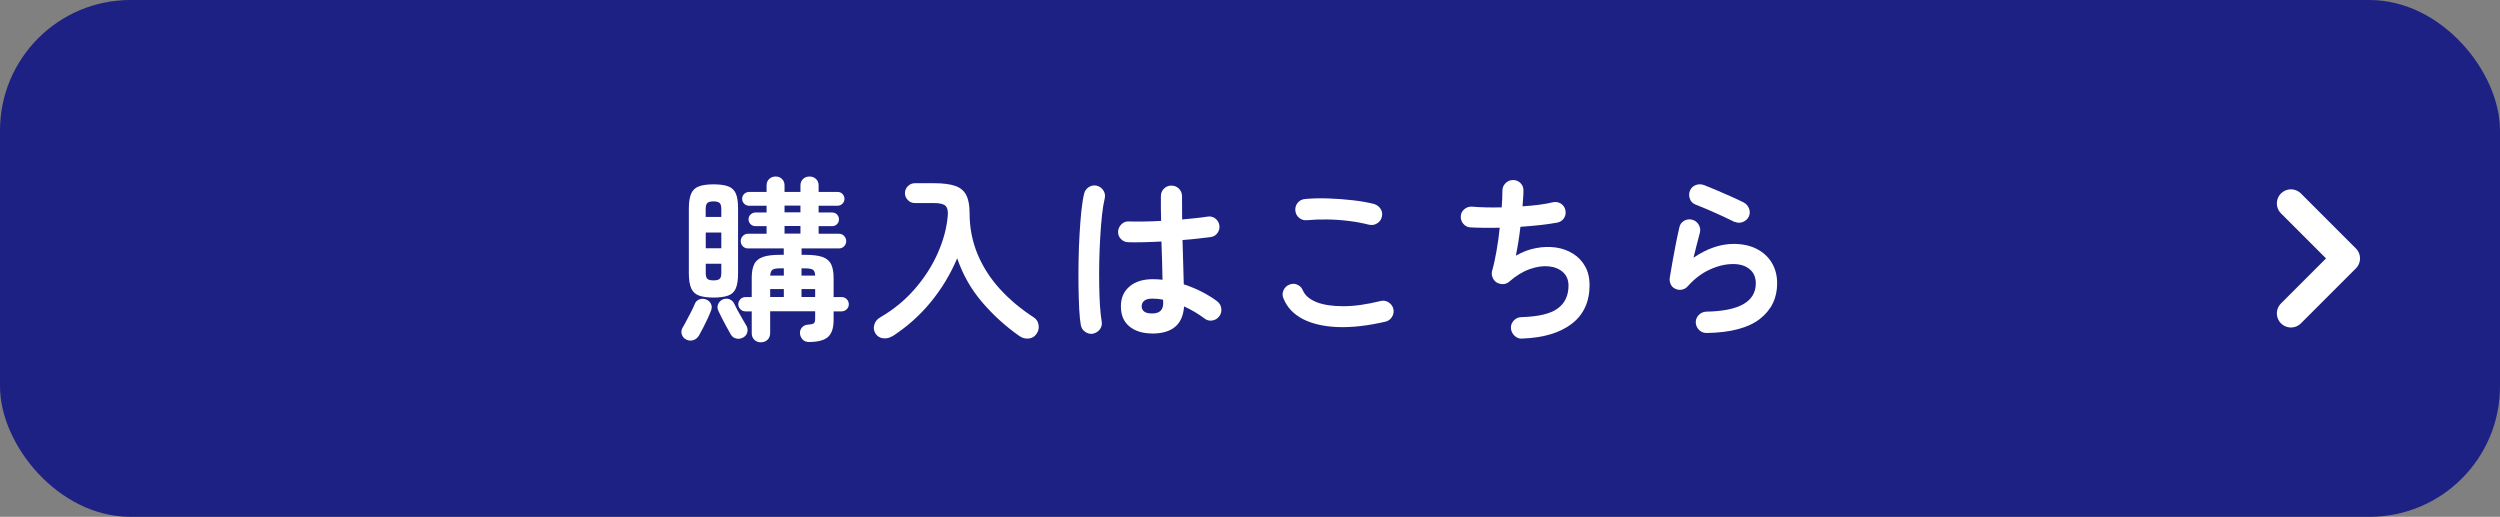
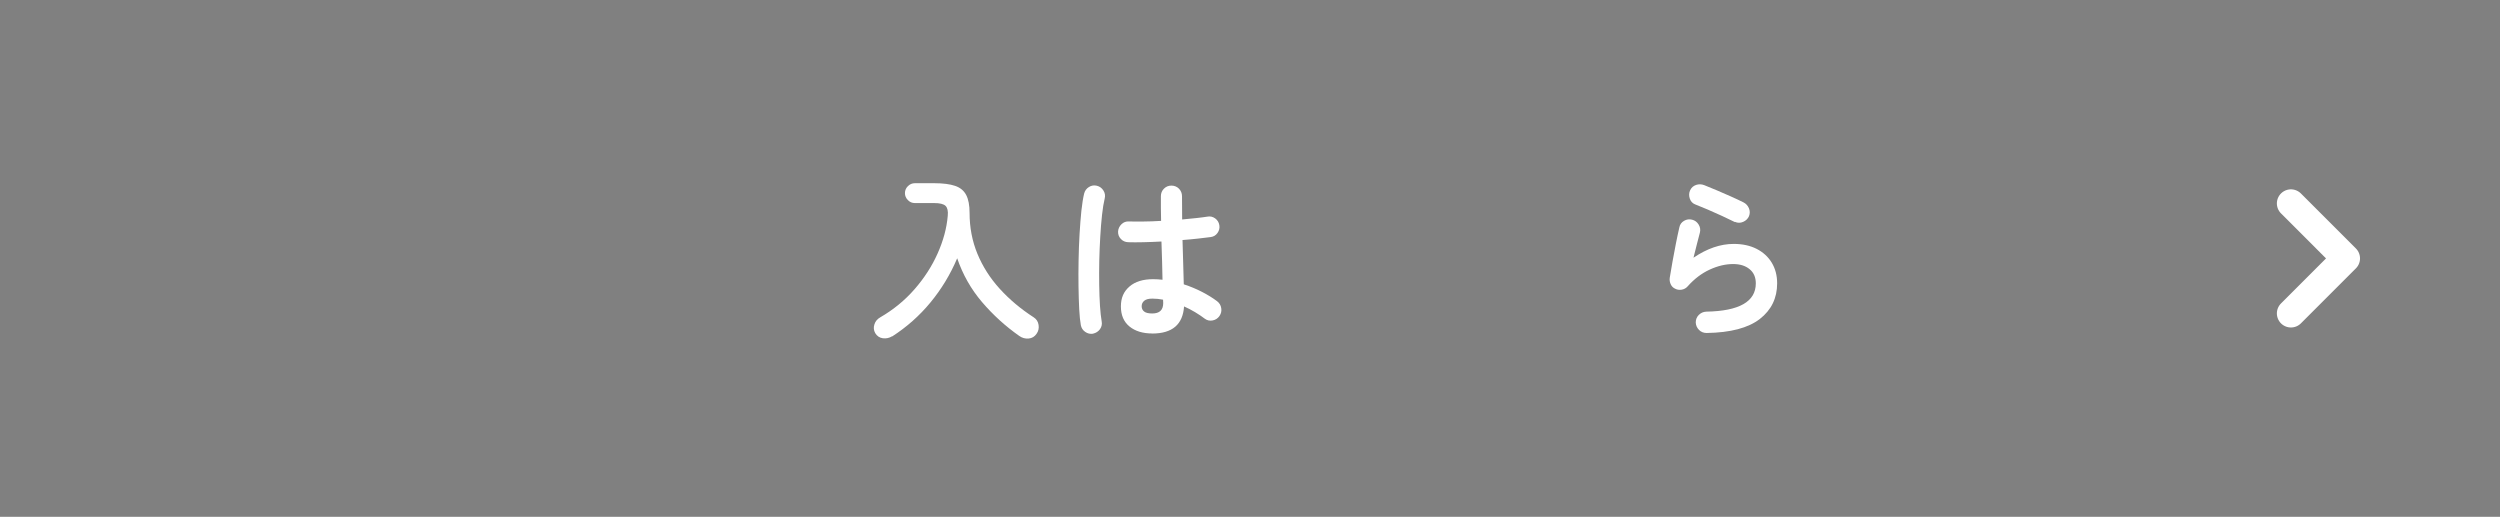
<svg xmlns="http://www.w3.org/2000/svg" id="_レイヤー_2" data-name="レイヤー 2" viewBox="0 0 355.05 73.4">
  <rect x="0" y="0" width="355.05" height="73.4" fill="#808080" stroke="none" />
  <defs>
    <style>
      .cls-1 {
        fill: none;
        stroke: #fff;
        stroke-linecap: round;
        stroke-linejoin: round;
        stroke-width: 4px;
      }

      .cls-2 {
        fill: #fff;
      }

      .cls-3 {
        fill: #1d2184;
      }
    </style>
  </defs>
  <g id="_ボタン" data-name="ボタン">
    <g>
-       <rect class="cls-3" width="355.05" height="73.4" rx="18.53" ry="18.53" />
      <polyline class="cls-1" points="325.36 28.89 333.17 36.7 325.36 44.51" />
      <g>
-         <path class="cls-2" d="M97.46,48.22c-.32-.15-.53-.39-.63-.73-.1-.34-.07-.65.1-.93.17-.29.37-.64.59-1.07.23-.43.45-.85.67-1.28s.38-.78.48-1.04c.13-.32.35-.54.65-.65s.61-.12.93,0c.34.12.57.33.72.63.14.3.15.62.01.96-.12.32-.28.7-.49,1.16-.21.45-.43.89-.65,1.32-.23.43-.42.79-.59,1.09-.2.32-.47.53-.79.63-.33.1-.66.08-.99-.08ZM101.33,42.26c-.87,0-1.56-.1-2.08-.29-.51-.19-.88-.54-1.09-1.04-.22-.5-.33-1.22-.33-2.14v-9.16c0-.92.11-1.63.33-2.13s.58-.84,1.09-1.03c.51-.19,1.2-.29,2.08-.29s1.59.1,2.1.29c.51.19.87.54,1.08,1.03s.31,1.2.31,2.13v9.16c0,.92-.1,1.63-.31,2.14-.21.5-.57.85-1.08,1.04-.51.19-1.21.29-2.1.29ZM100.23,30.81h2.21v-1.13c0-.42-.08-.7-.24-.85s-.45-.23-.87-.23-.71.08-.87.23-.24.44-.24.85v1.13ZM100.23,35.26h2.21v-2.24h-2.21v2.24ZM101.33,39.82c.42,0,.71-.07.87-.21s.24-.42.24-.84v-1.31h-2.21v1.31c0,.42.08.7.24.84s.45.21.87.21ZM105.56,47.92c-.32.18-.65.24-.99.16-.34-.08-.61-.27-.79-.59-.15-.27-.34-.61-.57-1.02s-.45-.83-.67-1.26c-.22-.43-.39-.79-.53-1.09-.15-.34-.15-.66,0-.97.15-.31.38-.52.68-.64.33-.12.65-.12.94,0,.29.12.52.34.67.68.12.25.28.57.49.96.21.39.42.76.64,1.13.22.37.39.67.53.91.18.27.25.57.19.92s-.26.62-.59.82ZM108.07,48.62c-.37,0-.68-.12-.93-.35-.25-.24-.38-.55-.38-.96v-3.09h-.88c-.29,0-.53-.1-.73-.3-.2-.2-.3-.44-.3-.7,0-.28.1-.53.3-.73s.44-.3.73-.3h.88v-2.74c0-.81.12-1.45.35-1.92.23-.48.64-.82,1.22-1.03.58-.21,1.4-.31,2.45-.31h.53v-.91h-5.08c-.29,0-.53-.1-.73-.3-.2-.2-.3-.44-.3-.73s.1-.53.3-.74c.2-.21.44-.31.73-.31h2.64v-1.08h-1.58c-.27,0-.5-.09-.69-.28-.19-.18-.29-.41-.29-.68,0-.29.1-.52.29-.7.19-.18.42-.28.69-.28h1.58v-.96h-2.49c-.27,0-.5-.1-.69-.29-.19-.19-.29-.42-.29-.69,0-.28.1-.52.29-.7.19-.18.42-.28.69-.28h2.49v-.93c0-.39.13-.69.38-.92.25-.23.55-.34.91-.34s.65.11.89.34c.24.23.37.53.37.92v.93h2.26v-.93c0-.39.13-.69.38-.92.25-.23.55-.34.91-.34s.65.11.91.34c.25.23.38.53.38.92v.93h2.69c.27,0,.5.09.69.28.19.18.29.42.29.7,0,.27-.1.5-.29.69-.19.19-.42.29-.69.29h-2.69v.96h1.91c.28,0,.52.09.7.28s.28.42.28.7c0,.27-.09.49-.28.68s-.42.28-.7.28h-1.91v1.08h2.89c.29,0,.53.1.73.31s.3.46.3.74-.1.53-.3.73-.44.3-.73.3h-5.31v.91h.5c1.07,0,1.9.1,2.48.31.58.21.98.55,1.22,1.03.23.48.35,1.12.35,1.92v2.74h1.13c.29,0,.53.1.73.3s.3.44.3.73c0,.27-.1.5-.3.7-.2.2-.44.3-.73.3h-1.13v1.23c0,1.12-.26,1.92-.79,2.4-.53.48-1.44.72-2.73.72-.37,0-.66-.12-.88-.35-.22-.24-.34-.52-.38-.86-.02-.34.08-.62.3-.87.22-.24.51-.37.88-.39.44-.03.71-.1.82-.21.11-.11.16-.35.16-.72v-.96h-6.39v3.09c0,.4-.13.72-.38.96-.25.23-.56.35-.93.35ZM109.38,39.14h1.94v-1.03h-.53c-.52,0-.88.06-1.07.19-.19.13-.31.41-.34.84ZM109.38,42.18h1.94v-1.13h-1.94v1.13ZM111.42,30.16h2.26v-.96h-2.26v.96ZM111.42,33.18h2.26v-1.08h-2.26v1.08ZM113.83,39.14h1.94c-.02-.44-.13-.72-.33-.84s-.57-.19-1.11-.19h-.5v1.03ZM113.83,42.18h1.94v-1.13h-1.94v1.13Z" />
        <path class="cls-2" d="M126.69,47.76c-.4.25-.84.34-1.31.28-.47-.07-.83-.31-1.08-.73-.22-.39-.26-.8-.12-1.23.13-.44.41-.77.83-1.01,1.88-1.09,3.5-2.42,4.87-3.99,1.37-1.57,2.46-3.25,3.27-5.06s1.3-3.59,1.45-5.37c.07-.67-.04-1.14-.31-1.41-.28-.27-.82-.4-1.62-.4h-2.74c-.39,0-.72-.14-.99-.42-.28-.28-.42-.61-.42-.99s.14-.72.42-.99c.28-.28.61-.42.99-.42h2.74c1.26,0,2.25.13,2.98.38s1.25.68,1.57,1.3c.32.61.48,1.46.48,2.55,0,2.06.37,3.99,1.11,5.79.74,1.79,1.79,3.45,3.16,4.96s2.98,2.87,4.84,4.07c.39.25.62.61.69,1.08s-.02.89-.29,1.26c-.27.4-.64.62-1.12.67-.48.04-.92-.08-1.32-.36-1.98-1.39-3.75-3-5.31-4.83-1.56-1.83-2.73-3.9-3.52-6.21-.97,2.3-2.24,4.39-3.8,6.28-1.56,1.89-3.37,3.49-5.43,4.82Z" />
        <path class="cls-2" d="M155.26,47.39c-.42.07-.8-.02-1.13-.25-.34-.23-.55-.55-.63-.96-.1-.55-.18-1.31-.23-2.26-.05-.96-.08-2.03-.1-3.22-.02-1.19-.01-2.43.01-3.71.02-1.28.07-2.53.14-3.75.07-1.22.16-2.32.26-3.32.11-1,.24-1.81.39-2.43.1-.4.33-.71.68-.93.35-.22.73-.28,1.13-.18.4.1.71.33.93.68.22.35.28.73.18,1.13-.15.62-.28,1.4-.38,2.34s-.19,1.97-.25,3.08c-.07,1.12-.11,2.26-.14,3.43-.02,1.17-.03,2.31-.01,3.41.02,1.1.05,2.1.11,2.99s.14,1.63.24,2.2c.08.4,0,.77-.24,1.11-.24.33-.57.54-.97.63ZM163.64,47.36c-1.34,0-2.42-.33-3.23-.99-.81-.66-1.22-1.61-1.22-2.85s.41-2.13,1.22-2.83,1.93-1.04,3.36-1.04c.44,0,.88.03,1.33.08-.02-.79-.04-1.65-.06-2.58-.02-.93-.05-1.88-.09-2.85-.89.05-1.75.08-2.58.1-.83.02-1.55.02-2.15,0-.42-.02-.77-.17-1.04-.47-.28-.29-.41-.65-.39-1.07.03-.4.2-.74.49-1.02.29-.28.64-.41,1.04-.39.59.02,1.28.02,2.08.01.8,0,1.63-.04,2.5-.09-.02-.64-.03-1.25-.03-1.84v-1.66c0-.42.14-.78.43-1.07s.64-.44,1.06-.44.8.15,1.08.44.43.65.43,1.07c0,.52,0,1.06.01,1.61s.01,1.12.01,1.69c.74-.07,1.41-.13,2.02-.2.61-.07,1.13-.13,1.55-.2.4-.08.77,0,1.11.24.33.24.54.57.6.97.07.4-.02.77-.26,1.11-.24.34-.57.53-.97.58-.47.07-1.05.14-1.75.21-.7.08-1.45.15-2.25.21.03,1.17.07,2.31.1,3.4.03,1.09.06,2.05.08,2.89.92.3,1.79.66,2.6,1.08.81.42,1.52.86,2.12,1.31.33.25.54.58.6.99.07.41-.02.78-.25,1.12-.24.34-.56.55-.97.63-.41.08-.78,0-1.12-.25-.42-.32-.88-.63-1.38-.93s-1.02-.57-1.56-.81c-.17,2.57-1.68,3.85-4.53,3.85ZM163.64,44.52c1.04,0,1.56-.49,1.56-1.48,0-.05,0-.12-.01-.2,0-.08-.01-.18-.01-.28-.5-.1-1.01-.15-1.53-.15s-.9.1-1.14.3-.37.46-.37.78.12.57.35.75c.23.19.62.28,1.16.28Z" />
-         <path class="cls-2" d="M196.77,45.68c-2.53.59-4.79.84-6.78.77-1.99-.08-3.64-.46-4.96-1.14-1.32-.69-2.24-1.66-2.75-2.92-.17-.39-.17-.77,0-1.16.17-.39.44-.65.83-.8.39-.17.77-.17,1.14,0,.38.17.64.44.79.83.32.72.97,1.27,1.96,1.66.99.39,2.26.57,3.81.57,1.55,0,3.31-.26,5.27-.74.4-.1.78-.04,1.13.19.35.23.58.54.68.94.08.4.02.78-.2,1.13-.22.35-.53.58-.93.68ZM194.45,31.92c-.91-.23-1.87-.42-2.91-.54-1.03-.13-2.05-.2-3.06-.21-1.01-.02-1.95.02-2.82.1-.42.05-.79-.05-1.12-.3-.33-.25-.52-.59-.57-1.01-.05-.42.05-.79.3-1.12.25-.33.59-.52,1.01-.57,1.01-.1,2.11-.13,3.32-.09,1.21.04,2.39.13,3.53.26s2.15.31,3.01.53c.4.12.71.35.93.69.22.34.28.72.18,1.12-.08.4-.31.72-.67.94-.36.23-.74.29-1.14.19Z" />
-         <path class="cls-2" d="M216.16,48.09c-.42.02-.78-.12-1.08-.42-.3-.29-.47-.65-.5-1.07-.02-.42.12-.78.42-1.09.29-.31.65-.47,1.07-.47,2.4-.07,4.11-.47,5.14-1.22,1.03-.75,1.55-1.83,1.55-3.26,0-.79-.26-1.42-.77-1.89-.51-.47-1.18-.75-2.01-.84s-1.74.04-2.73.39-1.96.95-2.92,1.79c-.25.22-.54.33-.87.34-.33,0-.63-.07-.92-.24-.27-.18-.46-.43-.58-.73s-.13-.61-.05-.93c.24-.81.44-1.75.63-2.84s.34-2.18.45-3.27c-.82.02-1.59.02-2.31.01-.72,0-1.35-.03-1.89-.06-.4-.03-.73-.21-.99-.53-.26-.32-.37-.68-.34-1.08.03-.4.21-.73.53-.99.32-.26.68-.37,1.08-.34.55.05,1.19.08,1.92.1.73.02,1.49.02,2.28,0,.03-.47.06-.9.08-1.3.02-.39.02-.74.02-1.04,0-.42.14-.78.42-1.07.28-.29.62-.45,1.04-.47.42-.02.78.12,1.08.4.3.29.45.64.45,1.06,0,.29-.01.62-.04,1.01s-.05.8-.09,1.26c1.68-.1,3.13-.29,4.35-.58.4-.08.78-.01,1.12.21.34.23.55.54.62.94.08.4.02.77-.2,1.11s-.53.54-.93.63c-.72.13-1.53.25-2.44.35-.91.1-1.84.18-2.82.25-.08.74-.19,1.46-.3,2.18-.12.71-.23,1.35-.35,1.92.94-.54,1.89-.9,2.87-1.08s1.91-.21,2.82-.08c.91.13,1.72.43,2.44.88.72.45,1.29,1.05,1.71,1.8s.63,1.63.63,2.65c0,2.38-.85,4.22-2.54,5.51-1.69,1.29-4.04,1.99-7.04,2.09Z" />
        <path class="cls-2" d="M242.37,47.29c-.42,0-.78-.14-1.07-.43-.29-.29-.45-.64-.47-1.06,0-.42.14-.78.43-1.07s.64-.45,1.06-.47c4.7-.08,7.04-1.43,7.04-4.02,0-.85-.29-1.53-.88-2.01-.59-.49-1.37-.73-2.34-.73-1.07,0-2.18.26-3.33.79s-2.19,1.32-3.13,2.38c-.22.25-.5.41-.84.47-.34.06-.66.01-.94-.14-.29-.13-.5-.35-.63-.64-.13-.29-.18-.6-.13-.92.12-.7.25-1.47.39-2.29.14-.82.3-1.66.47-2.5.17-.85.33-1.63.5-2.35.08-.42.31-.73.67-.94.36-.21.74-.26,1.14-.16.4.1.71.33.93.69.22.36.28.74.18,1.14-.12.47-.26,1.01-.42,1.62-.16.61-.32,1.26-.49,1.95,1.93-1.31,3.83-1.96,5.71-1.96,1.24,0,2.32.23,3.25.7.92.47,1.64,1.12,2.15,1.96.51.84.77,1.82.77,2.94,0,2.1-.82,3.78-2.46,5.06-1.64,1.27-4.16,1.94-7.55,1.99ZM246.39,31.54c-.54-.27-1.14-.56-1.82-.87-.68-.31-1.36-.61-2.04-.91-.68-.29-1.28-.54-1.8-.74-.37-.15-.62-.43-.75-.83-.13-.4-.12-.79.05-1.16.18-.39.47-.64.86-.77.39-.13.77-.11,1.16.04.55.22,1.15.47,1.8.74.65.28,1.3.56,1.95.85.65.29,1.25.57,1.79.84.37.18.63.47.79.84.16.38.16.76.01,1.14-.17.37-.45.64-.83.8-.39.17-.77.17-1.16,0Z" />
      </g>
    </g>
  </g>
</svg>